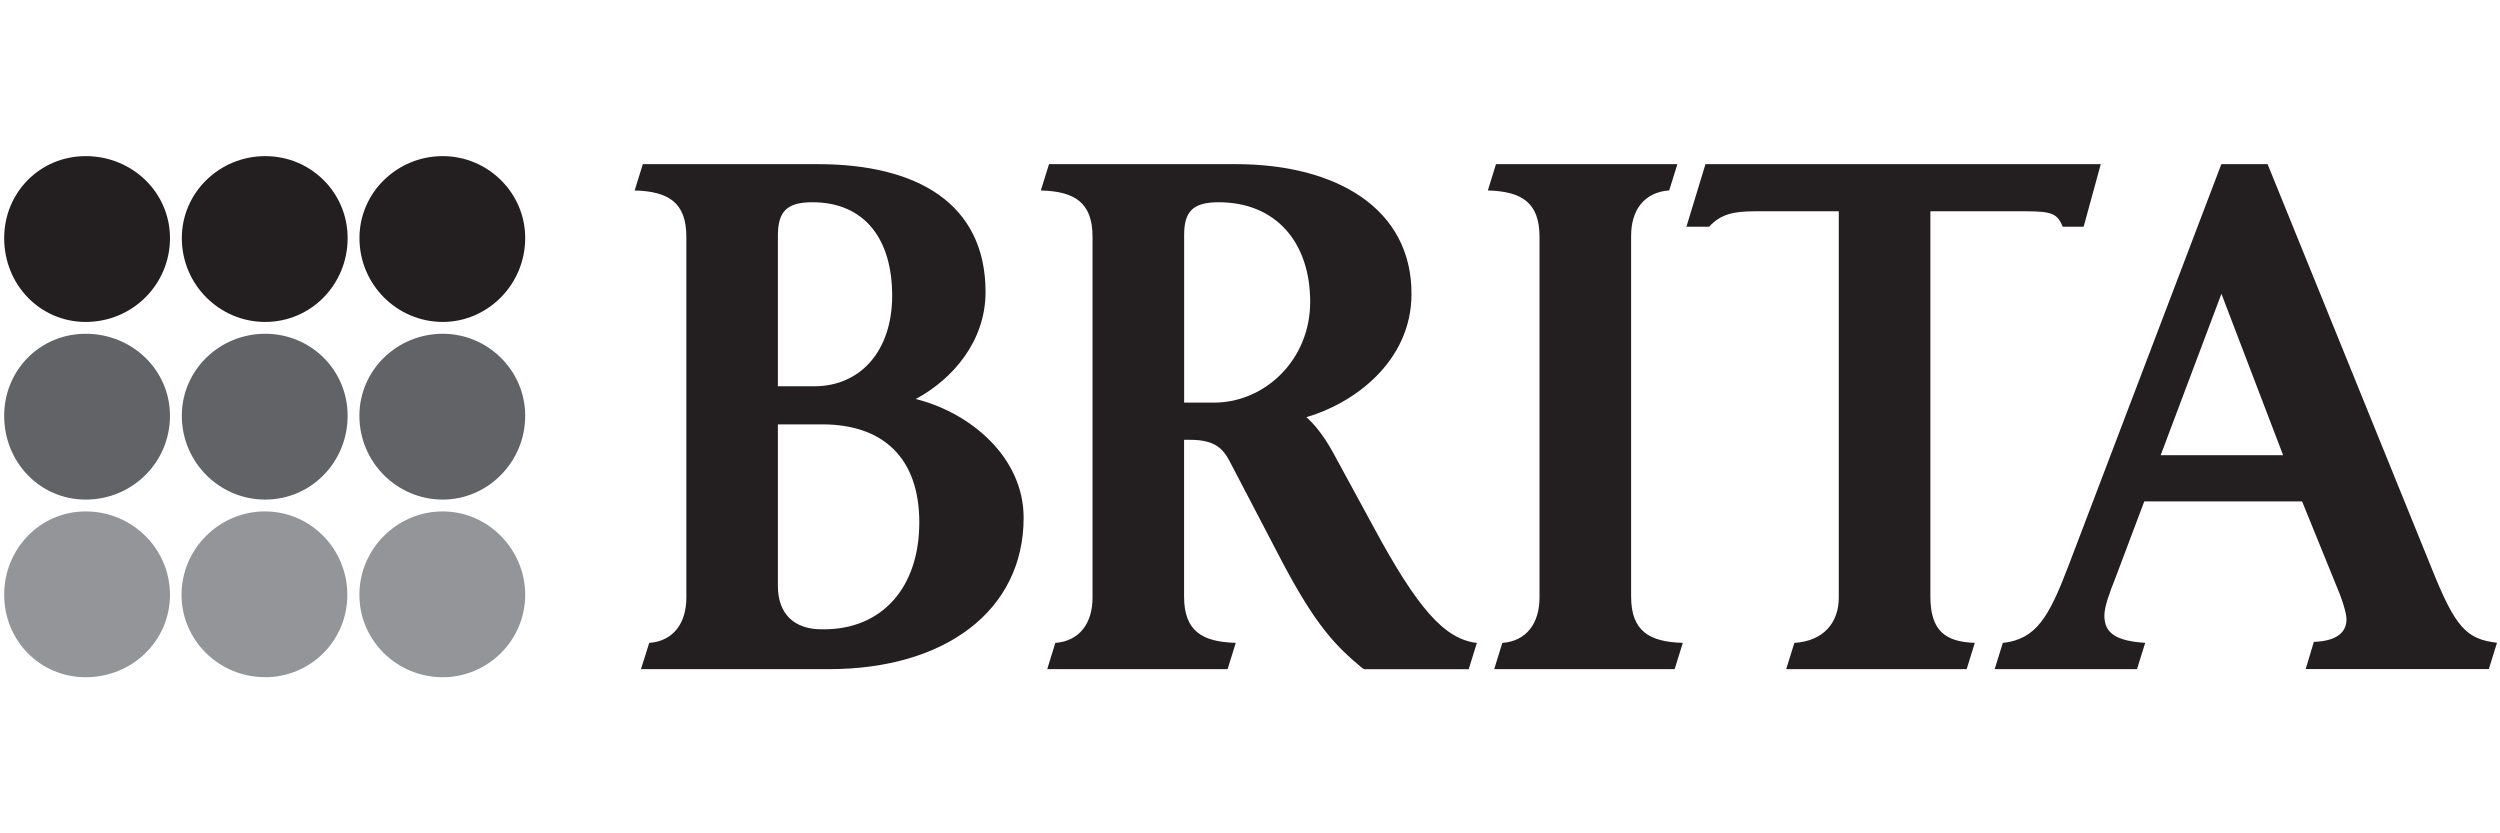
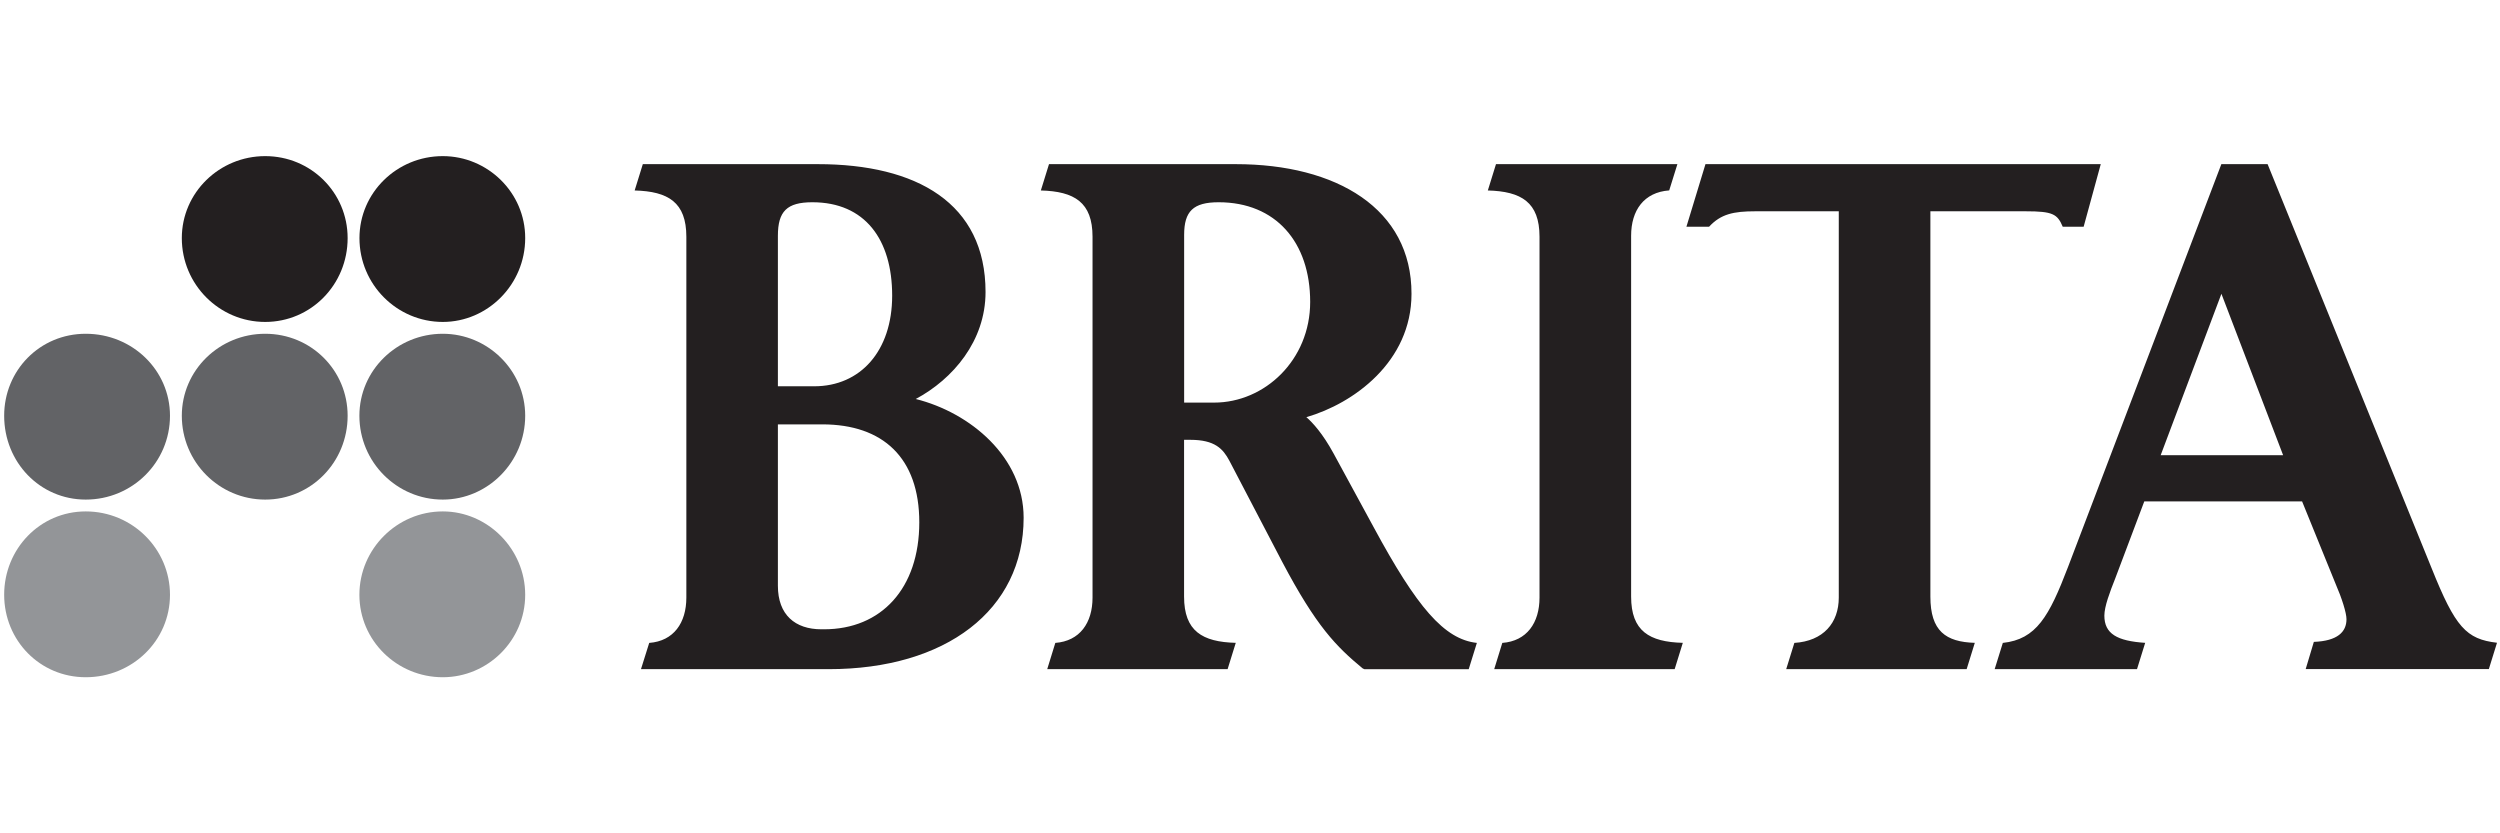
<svg xmlns="http://www.w3.org/2000/svg" version="1.0" preserveAspectRatio="xMidYMid meet" height="200" viewBox="0 0 450 150" zoomAndPan="magnify" width="600">
  <defs>
    <clipPath id="9c3baa036f">
      <path clip-rule="nonzero" d="M 64.371 92 L 94.891 92 L 94.891 122 L 64.371 122 Z M 64.371 92" />
    </clipPath>
    <clipPath id="beeba58fa3">
      <path clip-rule="nonzero" d="M 79.699 121.902 C 87.773 121.902 94.535 115.309 94.535 107.062 C 94.535 98.82 87.785 92.055 79.699 92.055 C 71.453 92.055 64.691 98.82 64.691 107.062 C 64.691 115.309 71.453 121.902 79.699 121.902" />
    </clipPath>
    <clipPath id="7a8b9a3950">
      <path clip-rule="nonzero" d="M 0.559 0 L 30.559 0 L 30.559 29.922 L 0.559 29.922 Z M 0.559 0" />
    </clipPath>
    <clipPath id="8a3493c8b5">
      <path clip-rule="nonzero" d="M 15.699 29.902 C 23.773 29.902 30.535 23.309 30.535 15.062 C 30.535 6.82 23.785 0.055 15.699 0.055 C 7.453 0.055 0.691 6.82 0.691 15.062 C 0.691 23.309 7.453 29.902 15.699 29.902" />
    </clipPath>
    <clipPath id="477785e8c8">
      <rect height="30" y="0" width="31" x="0" />
    </clipPath>
    <clipPath id="d54d7fcdea">
      <path clip-rule="nonzero" d="M 32.598 92 L 62.699 92 L 62.699 122 L 32.598 122 Z M 32.598 92" />
    </clipPath>
    <clipPath id="82822d2b96">
      <path clip-rule="nonzero" d="M 47.684 121.902 C 55.93 121.902 62.52 115.309 62.52 107.062 C 62.52 98.82 55.914 92.055 47.684 92.055 C 39.449 92.055 32.676 98.82 32.676 107.051 C 32.676 115.285 39.438 121.887 47.684 121.887" />
    </clipPath>
    <clipPath id="845148c219">
-       <path clip-rule="nonzero" d="M 0.641 0 L 30.641 0 L 30.641 29.922 L 0.641 29.922 Z M 0.641 0" />
-     </clipPath>
+       </clipPath>
    <clipPath id="676ff08b75">
      <path clip-rule="nonzero" d="M 15.684 29.902 C 23.93 29.902 30.52 23.309 30.52 15.062 C 30.52 6.82 23.914 0.055 15.684 0.055 C 7.449 0.055 0.676 6.82 0.676 15.051 C 0.676 23.285 7.438 29.887 15.684 29.887" />
    </clipPath>
    <clipPath id="52cdf6860b">
      <rect height="30" y="0" width="31" x="0" />
    </clipPath>
    <clipPath id="b112096cd6">
      <path clip-rule="nonzero" d="M 0.406 92 L 30.926 92 L 30.926 122 L 0.406 122 Z M 0.406 92" />
    </clipPath>
    <clipPath id="41ff7ff893">
      <path clip-rule="nonzero" d="M 15.43 121.902 C 23.832 121.902 30.598 115.309 30.598 107.062 C 30.598 98.82 23.832 92.055 15.43 92.055 C 7.184 92.055 0.75 98.82 0.75 107.051 C 0.75 115.285 7.184 121.902 15.43 121.902" />
    </clipPath>
    <clipPath id="3684feb970">
      <path clip-rule="nonzero" d="M 0.719 0 L 30.719 0 L 30.719 29.922 L 0.719 29.922 Z M 0.719 0" />
    </clipPath>
    <clipPath id="b17169252b">
      <path clip-rule="nonzero" d="M 15.43 29.902 C 23.832 29.902 30.598 23.309 30.598 15.062 C 30.598 6.82 23.832 0.055 15.43 0.055 C 7.184 0.055 0.75 6.82 0.75 15.051 C 0.75 23.285 7.184 29.902 15.43 29.902" />
    </clipPath>
    <clipPath id="2ff69ba753">
      <rect height="30" y="0" width="31" x="0" />
    </clipPath>
    <clipPath id="67488a9857">
      <path clip-rule="nonzero" d="M 64.371 28 L 94.891 28 L 94.891 58 L 64.371 58 Z M 64.371 28" />
    </clipPath>
    <clipPath id="0008095a03">
      <path clip-rule="nonzero" d="M 79.699 57.949 C 87.773 57.949 94.535 51.227 94.535 42.859 C 94.551 34.668 87.785 28.102 79.699 28.102 C 71.453 28.102 64.703 34.668 64.703 42.859 C 64.703 51.227 71.469 57.949 79.711 57.949" />
    </clipPath>
    <clipPath id="9d65e95d56">
      <path clip-rule="nonzero" d="M 0.559 0.078 L 30.559 0.078 L 30.559 30 L 0.559 30 Z M 0.559 0.078" />
    </clipPath>
    <clipPath id="ee311ec0fd">
      <path clip-rule="nonzero" d="M 15.699 29.949 C 23.773 29.949 30.535 23.227 30.535 14.859 C 30.551 6.668 23.785 0.102 15.699 0.102 C 7.453 0.102 0.703 6.668 0.703 14.859 C 0.703 23.227 7.469 29.949 15.711 29.949" />
    </clipPath>
    <clipPath id="cf7e934395">
      <rect height="30" y="0" width="31" x="0" />
    </clipPath>
    <clipPath id="b7c8208e07">
      <path clip-rule="nonzero" d="M 32.598 28 L 62.699 28 L 62.699 58 L 32.598 58 Z M 32.598 28" />
    </clipPath>
    <clipPath id="8b5b72f7b0">
      <path clip-rule="nonzero" d="M 47.734 57.949 C 55.98 57.949 62.574 51.227 62.574 42.859 C 62.574 34.668 55.969 28.102 47.734 28.102 C 39.504 28.102 32.727 34.668 32.727 42.859 C 32.727 51.227 39.492 57.949 47.734 57.949" />
    </clipPath>
    <clipPath id="abe578d436">
      <path clip-rule="nonzero" d="M 0.641 0.078 L 30.641 0.078 L 30.641 30 L 0.641 30 Z M 0.641 0.078" />
    </clipPath>
    <clipPath id="25813ce931">
      <path clip-rule="nonzero" d="M 15.734 29.949 C 23.98 29.949 30.574 23.227 30.574 14.859 C 30.574 6.668 23.969 0.102 15.734 0.102 C 7.504 0.102 0.727 6.668 0.727 14.859 C 0.727 23.227 7.492 29.949 15.734 29.949" />
    </clipPath>
    <clipPath id="48c957b517">
      <rect height="30" y="0" width="31" x="0" />
    </clipPath>
    <clipPath id="5e4698fb2a">
      <path clip-rule="nonzero" d="M 0.406 28 L 30.926 28 L 30.926 58 L 0.406 58 Z M 0.406 28" />
    </clipPath>
    <clipPath id="a6054fb9c0">
      <path clip-rule="nonzero" d="M 15.43 57.949 C 23.832 57.949 30.598 51.227 30.598 42.859 C 30.598 34.668 23.832 28.102 15.43 28.102 C 7.184 28.102 0.75 34.668 0.75 42.859 C 0.75 51.227 7.184 57.949 15.43 57.949" />
    </clipPath>
    <clipPath id="81a4831a94">
-       <path clip-rule="nonzero" d="M 0.719 0.078 L 30.719 0.078 L 30.719 30 L 0.719 30 Z M 0.719 0.078" />
-     </clipPath>
+       </clipPath>
    <clipPath id="bc7ad5e9ea">
      <path clip-rule="nonzero" d="M 15.43 29.949 C 23.832 29.949 30.598 23.227 30.598 14.859 C 30.598 6.668 23.832 0.102 15.43 0.102 C 7.184 0.102 0.75 6.668 0.75 14.859 C 0.75 23.227 7.184 29.949 15.43 29.949" />
    </clipPath>
    <clipPath id="d4d4256715">
      <rect height="30" y="0" width="31" x="0" />
    </clipPath>
    <clipPath id="a0164b7427">
      <path clip-rule="nonzero" d="M 64.371 60 L 94.891 60 L 94.891 90 L 64.371 90 Z M 64.371 60" />
    </clipPath>
    <clipPath id="87554547d8">
      <path clip-rule="nonzero" d="M 79.699 89.926 C 87.773 89.926 94.535 83.203 94.535 74.836 C 94.535 66.645 87.773 60.078 79.699 60.078 C 71.453 60.078 64.691 66.645 64.691 74.836 C 64.691 83.203 71.453 89.926 79.699 89.926" />
    </clipPath>
    <clipPath id="0422d5603d">
      <path clip-rule="nonzero" d="M 0.559 0 L 30.559 0 L 30.559 30 L 0.559 30 Z M 0.559 0" />
    </clipPath>
    <clipPath id="dd502f25e9">
      <path clip-rule="nonzero" d="M 15.699 29.926 C 23.773 29.926 30.535 23.203 30.535 14.836 C 30.535 6.645 23.773 0.078 15.699 0.078 C 7.453 0.078 0.691 6.645 0.691 14.836 C 0.691 23.203 7.453 29.926 15.699 29.926" />
    </clipPath>
    <clipPath id="5ed93e00ec">
      <rect height="30" y="0" width="31" x="0" />
    </clipPath>
    <clipPath id="028fc6c8fa">
      <path clip-rule="nonzero" d="M 32.598 60 L 62.699 60 L 62.699 90 L 32.598 90 Z M 32.598 60" />
    </clipPath>
    <clipPath id="cf9006cee0">
      <path clip-rule="nonzero" d="M 47.734 89.926 C 55.98 89.926 62.574 83.203 62.574 74.836 C 62.574 66.629 55.98 60.078 47.734 60.078 C 39.492 60.078 32.727 66.629 32.727 74.836 C 32.727 83.203 39.492 89.926 47.734 89.926" />
    </clipPath>
    <clipPath id="c048702f1c">
      <path clip-rule="nonzero" d="M 0.641 0 L 30.641 0 L 30.641 30 L 0.641 30 Z M 0.641 0" />
    </clipPath>
    <clipPath id="2b693f8b3d">
      <path clip-rule="nonzero" d="M 15.734 29.926 C 23.98 29.926 30.574 23.203 30.574 14.836 C 30.574 6.629 23.98 0.078 15.734 0.078 C 7.492 0.078 0.727 6.629 0.727 14.836 C 0.727 23.203 7.492 29.926 15.734 29.926" />
    </clipPath>
    <clipPath id="539590504f">
      <rect height="30" y="0" width="31" x="0" />
    </clipPath>
    <clipPath id="4d7779ed5f">
      <path clip-rule="nonzero" d="M 0.406 60 L 30.926 60 L 30.926 90 L 0.406 90 Z M 0.406 60" />
    </clipPath>
    <clipPath id="230ff3a5b5">
      <path clip-rule="nonzero" d="M 15.43 89.926 C 23.832 89.926 30.598 83.203 30.598 74.836 C 30.598 66.645 23.832 60.078 15.43 60.078 C 7.184 60.078 0.75 66.645 0.75 74.836 C 0.75 83.203 7.184 89.926 15.43 89.926" />
    </clipPath>
    <clipPath id="f6c4720db9">
      <path clip-rule="nonzero" d="M 0.719 0 L 30.719 0 L 30.719 30 L 0.719 30 Z M 0.719 0" />
    </clipPath>
    <clipPath id="eb7c84f850">
      <path clip-rule="nonzero" d="M 15.43 29.926 C 23.832 29.926 30.598 23.203 30.598 14.836 C 30.598 6.645 23.832 0.078 15.43 0.078 C 7.184 0.078 0.75 6.645 0.75 14.836 C 0.75 23.203 7.184 29.926 15.43 29.926" />
    </clipPath>
    <clipPath id="712a3c9bf2">
      <rect height="30" y="0" width="31" x="0" />
    </clipPath>
    <clipPath id="f5a24e3ace">
      <path clip-rule="nonzero" d="M 114.238 29.547 L 449.801 29.547 L 449.801 120.809 L 114.238 120.809 Z M 114.238 29.547" />
    </clipPath>
    <clipPath id="195fa11c24">
      <path clip-rule="nonzero" d="M 359.039 120.449 L 384.66 120.449 L 386.133 115.711 C 381.074 115.379 378.785 114.082 378.785 110.812 C 378.785 109.184 379.766 106.566 380.742 104.117 L 385.973 90.246 L 414.375 90.246 L 420.41 105.094 C 421.547 107.703 422.367 110.324 422.367 111.461 C 422.367 113.75 420.742 115.379 416.492 115.539 L 415.023 120.434 L 447.992 120.434 L 449.461 115.695 C 443.918 115.047 441.957 112.918 437.707 102.316 L 408.168 29.547 L 399.844 29.547 L 372.262 102.012 C 368.832 110.984 366.543 115.074 360.508 115.723 Z M 147.855 113.273 C 143.117 113.273 140.02 110.668 140.02 105.441 L 140.02 76.387 L 148.016 76.387 C 158.945 76.387 165.473 82.422 165.473 94.02 C 165.473 105.93 158.617 113.273 148.332 113.273 Z M 115.375 120.449 L 149.168 120.449 C 170.223 120.449 184.254 109.832 184.254 93.195 C 184.254 82.266 174.633 74.27 164.836 71.82 C 171.535 68.234 177.398 61.379 177.398 52.566 C 177.398 36.562 164.996 29.547 147.207 29.547 L 115.707 29.547 L 114.238 34.285 C 120.273 34.445 123.543 36.406 123.543 42.613 L 123.543 107.559 C 123.543 112.125 121.254 115.395 116.859 115.723 Z M 140.02 69.531 L 140.02 42.441 C 140.02 38.031 141.648 36.406 146.227 36.406 C 155.691 36.406 160.59 43.102 160.59 53.215 C 160.59 63.168 154.883 69.531 146.559 69.531 Z M 188.5 120.449 L 220.969 120.449 L 222.438 115.711 C 216.402 115.551 213.133 113.594 213.133 107.387 L 213.133 79.168 L 214.27 79.168 C 218.68 79.168 220.148 80.797 221.285 82.926 L 230.75 101.047 C 236.941 112.797 240.543 116.387 245.27 120.305 L 245.598 120.461 L 264.367 120.461 L 265.836 115.723 C 259.957 115.074 255.062 109.355 247.227 94.84 L 240.039 81.617 C 238.082 78.031 236.281 76.07 235.145 75.09 C 243.625 72.645 254.07 65.137 254.07 52.895 C 254.109 37.543 240.555 29.547 222.438 29.547 L 188.82 29.547 L 187.352 34.285 C 193.387 34.445 196.656 36.406 196.656 42.613 L 196.656 107.559 C 196.656 112.125 194.363 115.395 189.957 115.723 Z M 213.145 72.469 L 213.145 42.281 C 213.145 38.031 214.773 36.406 219.352 36.406 C 229.637 36.406 235.832 43.59 235.832 54.352 C 235.832 64.793 227.664 72.469 218.531 72.469 Z M 268.957 120.449 L 301.438 120.449 L 302.906 115.711 C 296.871 115.551 293.602 113.594 293.602 107.387 L 293.602 42.441 C 293.602 37.875 295.895 34.605 300.457 34.273 L 301.93 29.547 L 269.277 29.547 L 267.809 34.285 C 273.844 34.445 277.113 36.406 277.113 42.613 L 277.113 107.559 C 277.113 112.125 274.82 115.395 270.414 115.723 Z M 321.516 120.449 L 353.996 120.449 L 355.465 115.711 C 350.238 115.551 347.469 113.594 347.469 107.387 L 347.469 38.031 L 364.609 38.031 C 369.508 38.031 370.328 38.523 371.293 40.812 L 375.055 40.812 L 378.137 29.547 L 306.984 29.547 L 303.555 40.812 L 307.633 40.812 C 309.75 38.523 312.039 38.031 315.957 38.031 L 330.98 38.031 L 330.98 107.559 C 330.98 112.125 328.199 115.395 322.984 115.723 Z M 388.922 81.934 L 399.855 52.883 L 410.961 81.934 Z M 388.922 81.934" />
    </clipPath>
    <clipPath id="ff7b530cdc">
      <path clip-rule="nonzero" d="M 0.238 0.547 L 335.52 0.547 L 335.52 91.48 L 0.238 91.48 Z M 0.238 0.547" />
    </clipPath>
    <clipPath id="dbc65b4c3a">
      <path clip-rule="nonzero" d="M 245.039 91.449 L 270.66 91.449 L 272.133 86.711 C 267.074 86.379 264.785 85.082 264.785 81.812 C 264.785 80.184 265.766 77.566 266.742 75.117 L 271.973 61.246 L 300.375 61.246 L 306.41 76.094 C 307.547 78.703 308.367 81.324 308.367 82.461 C 308.367 84.75 306.742 86.379 302.492 86.539 L 301.023 91.434 L 333.992 91.434 L 335.461 86.695 C 329.918 86.047 327.957 83.918 323.707 73.316 L 294.168 0.547 L 285.844 0.547 L 258.262 73.012 C 254.832 81.984 252.543 86.074 246.508 86.723 Z M 33.855 84.273 C 29.117 84.273 26.02 81.668 26.02 76.441 L 26.02 47.387 L 34.016 47.387 C 44.945 47.387 51.473 53.422 51.473 65.02 C 51.473 76.93 44.617 84.273 34.332 84.273 Z M 1.375 91.449 L 35.168 91.449 C 56.223 91.449 70.254 80.832 70.254 64.195 C 70.254 53.266 60.633 45.27 50.836 42.82 C 57.535 39.234 63.398 32.379 63.398 23.566 C 63.398 7.562 50.996 0.547 33.207 0.547 L 1.707 0.547 L 0.238 5.285 C 6.273 5.445 9.543 7.406 9.543 13.613 L 9.543 78.559 C 9.543 83.125 7.254 86.395 2.859 86.723 Z M 26.02 40.531 L 26.02 13.441 C 26.02 9.031 27.648 7.406 32.227 7.406 C 41.691 7.406 46.59 14.102 46.59 24.215 C 46.59 34.168 40.883 40.531 32.559 40.531 Z M 74.5 91.449 L 106.969 91.449 L 108.438 86.711 C 102.402 86.551 99.133 84.594 99.133 78.387 L 99.133 50.168 L 100.27 50.168 C 104.68 50.168 106.148 51.797 107.285 53.926 L 116.75 72.047 C 122.941 83.797 126.543 87.387 131.27 91.305 L 131.598 91.461 L 150.367 91.461 L 151.836 86.723 C 145.957 86.074 141.062 80.355 133.227 65.84 L 126.039 52.617 C 124.082 49.031 122.281 47.07 121.145 46.09 C 129.625 43.645 140.07 36.137 140.07 23.895 C 140.109 8.543 126.555 0.547 108.438 0.547 L 74.82 0.547 L 73.352 5.285 C 79.387 5.445 82.656 7.406 82.656 13.613 L 82.656 78.559 C 82.656 83.125 80.363 86.395 75.957 86.723 Z M 99.145 43.469 L 99.145 13.281 C 99.145 9.031 100.773 7.406 105.352 7.406 C 115.637 7.406 121.832 14.59 121.832 25.352 C 121.832 35.793 113.664 43.469 104.531 43.469 Z M 154.957 91.449 L 187.438 91.449 L 188.906 86.711 C 182.871 86.551 179.602 84.594 179.602 78.387 L 179.602 13.441 C 179.602 8.875 181.895 5.605 186.457 5.273 L 187.93 0.547 L 155.277 0.547 L 153.809 5.285 C 159.844 5.445 163.113 7.406 163.113 13.613 L 163.113 78.559 C 163.113 83.125 160.82 86.395 156.414 86.723 Z M 207.516 91.449 L 239.996 91.449 L 241.465 86.711 C 236.238 86.551 233.469 84.594 233.469 78.387 L 233.469 9.031 L 250.609 9.031 C 255.508 9.031 256.328 9.523 257.293 11.812 L 261.055 11.812 L 264.137 0.547 L 192.984 0.547 L 189.555 11.812 L 193.633 11.812 C 195.75 9.523 198.039 9.031 201.957 9.031 L 216.98 9.031 L 216.98 78.559 C 216.98 83.125 214.199 86.395 208.984 86.723 Z M 274.922 52.934 L 285.855 23.883 L 296.961 52.934 Z M 274.922 52.934" />
    </clipPath>
    <clipPath id="18d505ba8c">
      <rect height="92" y="0" width="336" x="0" />
    </clipPath>
  </defs>
  <g clip-path="url(#9c3baa036f)">
    <g clip-path="url(#beeba58fa3)">
      <g transform="matrix(1, 0, 0, 1, 64, 92)">
        <g clip-path="url(#477785e8c8)">
          <g clip-path="url(#7a8b9a3950)">
            <g clip-path="url(#8a3493c8b5)">
              <rect fill-opacity="1" y="-125" height="216" fill="#939598" width="648" x="-163" />
            </g>
          </g>
        </g>
      </g>
    </g>
  </g>
  <g clip-path="url(#d54d7fcdea)">
    <g clip-path="url(#82822d2b96)">
      <g transform="matrix(1, 0, 0, 1, 32, 92)">
        <g clip-path="url(#52cdf6860b)">
          <g clip-path="url(#845148c219)">
            <g clip-path="url(#676ff08b75)">
              <rect fill-opacity="1" y="-125" height="216" fill="#939598" width="648" x="-131" />
            </g>
          </g>
        </g>
      </g>
    </g>
  </g>
  <g clip-path="url(#b112096cd6)">
    <g clip-path="url(#41ff7ff893)">
      <g transform="matrix(1, 0, 0, 1, -0, 92)">
        <g clip-path="url(#2ff69ba753)">
          <g clip-path="url(#3684feb970)">
            <g clip-path="url(#b17169252b)">
              <rect fill-opacity="1" y="-125" height="216" fill="#939598" width="648" x="-99" />
            </g>
          </g>
        </g>
      </g>
    </g>
  </g>
  <g clip-path="url(#67488a9857)">
    <g clip-path="url(#0008095a03)">
      <g transform="matrix(1, 0, 0, 1, 64, 28)">
        <g clip-path="url(#cf7e934395)">
          <g clip-path="url(#9d65e95d56)">
            <g clip-path="url(#ee311ec0fd)">
              <rect fill-opacity="1" y="-61" height="216" fill="#231f20" width="648" x="-163" />
            </g>
          </g>
        </g>
      </g>
    </g>
  </g>
  <g clip-path="url(#b7c8208e07)">
    <g clip-path="url(#8b5b72f7b0)">
      <g transform="matrix(1, 0, 0, 1, 32, 28)">
        <g clip-path="url(#48c957b517)">
          <g clip-path="url(#abe578d436)">
            <g clip-path="url(#25813ce931)">
              <rect fill-opacity="1" y="-61" height="216" fill="#231f20" width="648" x="-131" />
            </g>
          </g>
        </g>
      </g>
    </g>
  </g>
  <g clip-path="url(#5e4698fb2a)">
    <g clip-path="url(#a6054fb9c0)">
      <g transform="matrix(1, 0, 0, 1, -0, 28)">
        <g clip-path="url(#d4d4256715)">
          <g clip-path="url(#81a4831a94)">
            <g clip-path="url(#bc7ad5e9ea)">
              <rect fill-opacity="1" y="-61" height="216" fill="#231f20" width="648" x="-99" />
            </g>
          </g>
        </g>
      </g>
    </g>
  </g>
  <g clip-path="url(#a0164b7427)">
    <g clip-path="url(#87554547d8)">
      <g transform="matrix(1, 0, 0, 1, 64, 60)">
        <g clip-path="url(#5ed93e00ec)">
          <g clip-path="url(#0422d5603d)">
            <g clip-path="url(#dd502f25e9)">
              <rect fill-opacity="1" y="-93" height="216" fill="#626366" width="648" x="-163" />
            </g>
          </g>
        </g>
      </g>
    </g>
  </g>
  <g clip-path="url(#028fc6c8fa)">
    <g clip-path="url(#cf9006cee0)">
      <g transform="matrix(1, 0, 0, 1, 32, 60)">
        <g clip-path="url(#539590504f)">
          <g clip-path="url(#c048702f1c)">
            <g clip-path="url(#2b693f8b3d)">
              <rect fill-opacity="1" y="-93" height="216" fill="#626366" width="648" x="-131" />
            </g>
          </g>
        </g>
      </g>
    </g>
  </g>
  <g clip-path="url(#4d7779ed5f)">
    <g clip-path="url(#230ff3a5b5)">
      <g transform="matrix(1, 0, 0, 1, -0, 60)">
        <g clip-path="url(#712a3c9bf2)">
          <g clip-path="url(#f6c4720db9)">
            <g clip-path="url(#eb7c84f850)">
              <rect fill-opacity="1" y="-93" height="216" fill="#626366" width="648" x="-99" />
            </g>
          </g>
        </g>
      </g>
    </g>
  </g>
  <g clip-path="url(#f5a24e3ace)">
    <g clip-path="url(#195fa11c24)">
      <g transform="matrix(1, 0, 0, 1, 114, 29)">
        <g clip-path="url(#18d505ba8c)">
          <g clip-path="url(#ff7b530cdc)">
            <g clip-path="url(#dbc65b4c3a)">
              <path fill-rule="nonzero" fill-opacity="1" d="M 0.238 0.547 L 335.445 0.547 L 335.445 91.453 L 0.238 91.453 Z M 0.238 0.547" fill="#231f20" />
            </g>
          </g>
        </g>
      </g>
    </g>
  </g>
</svg>